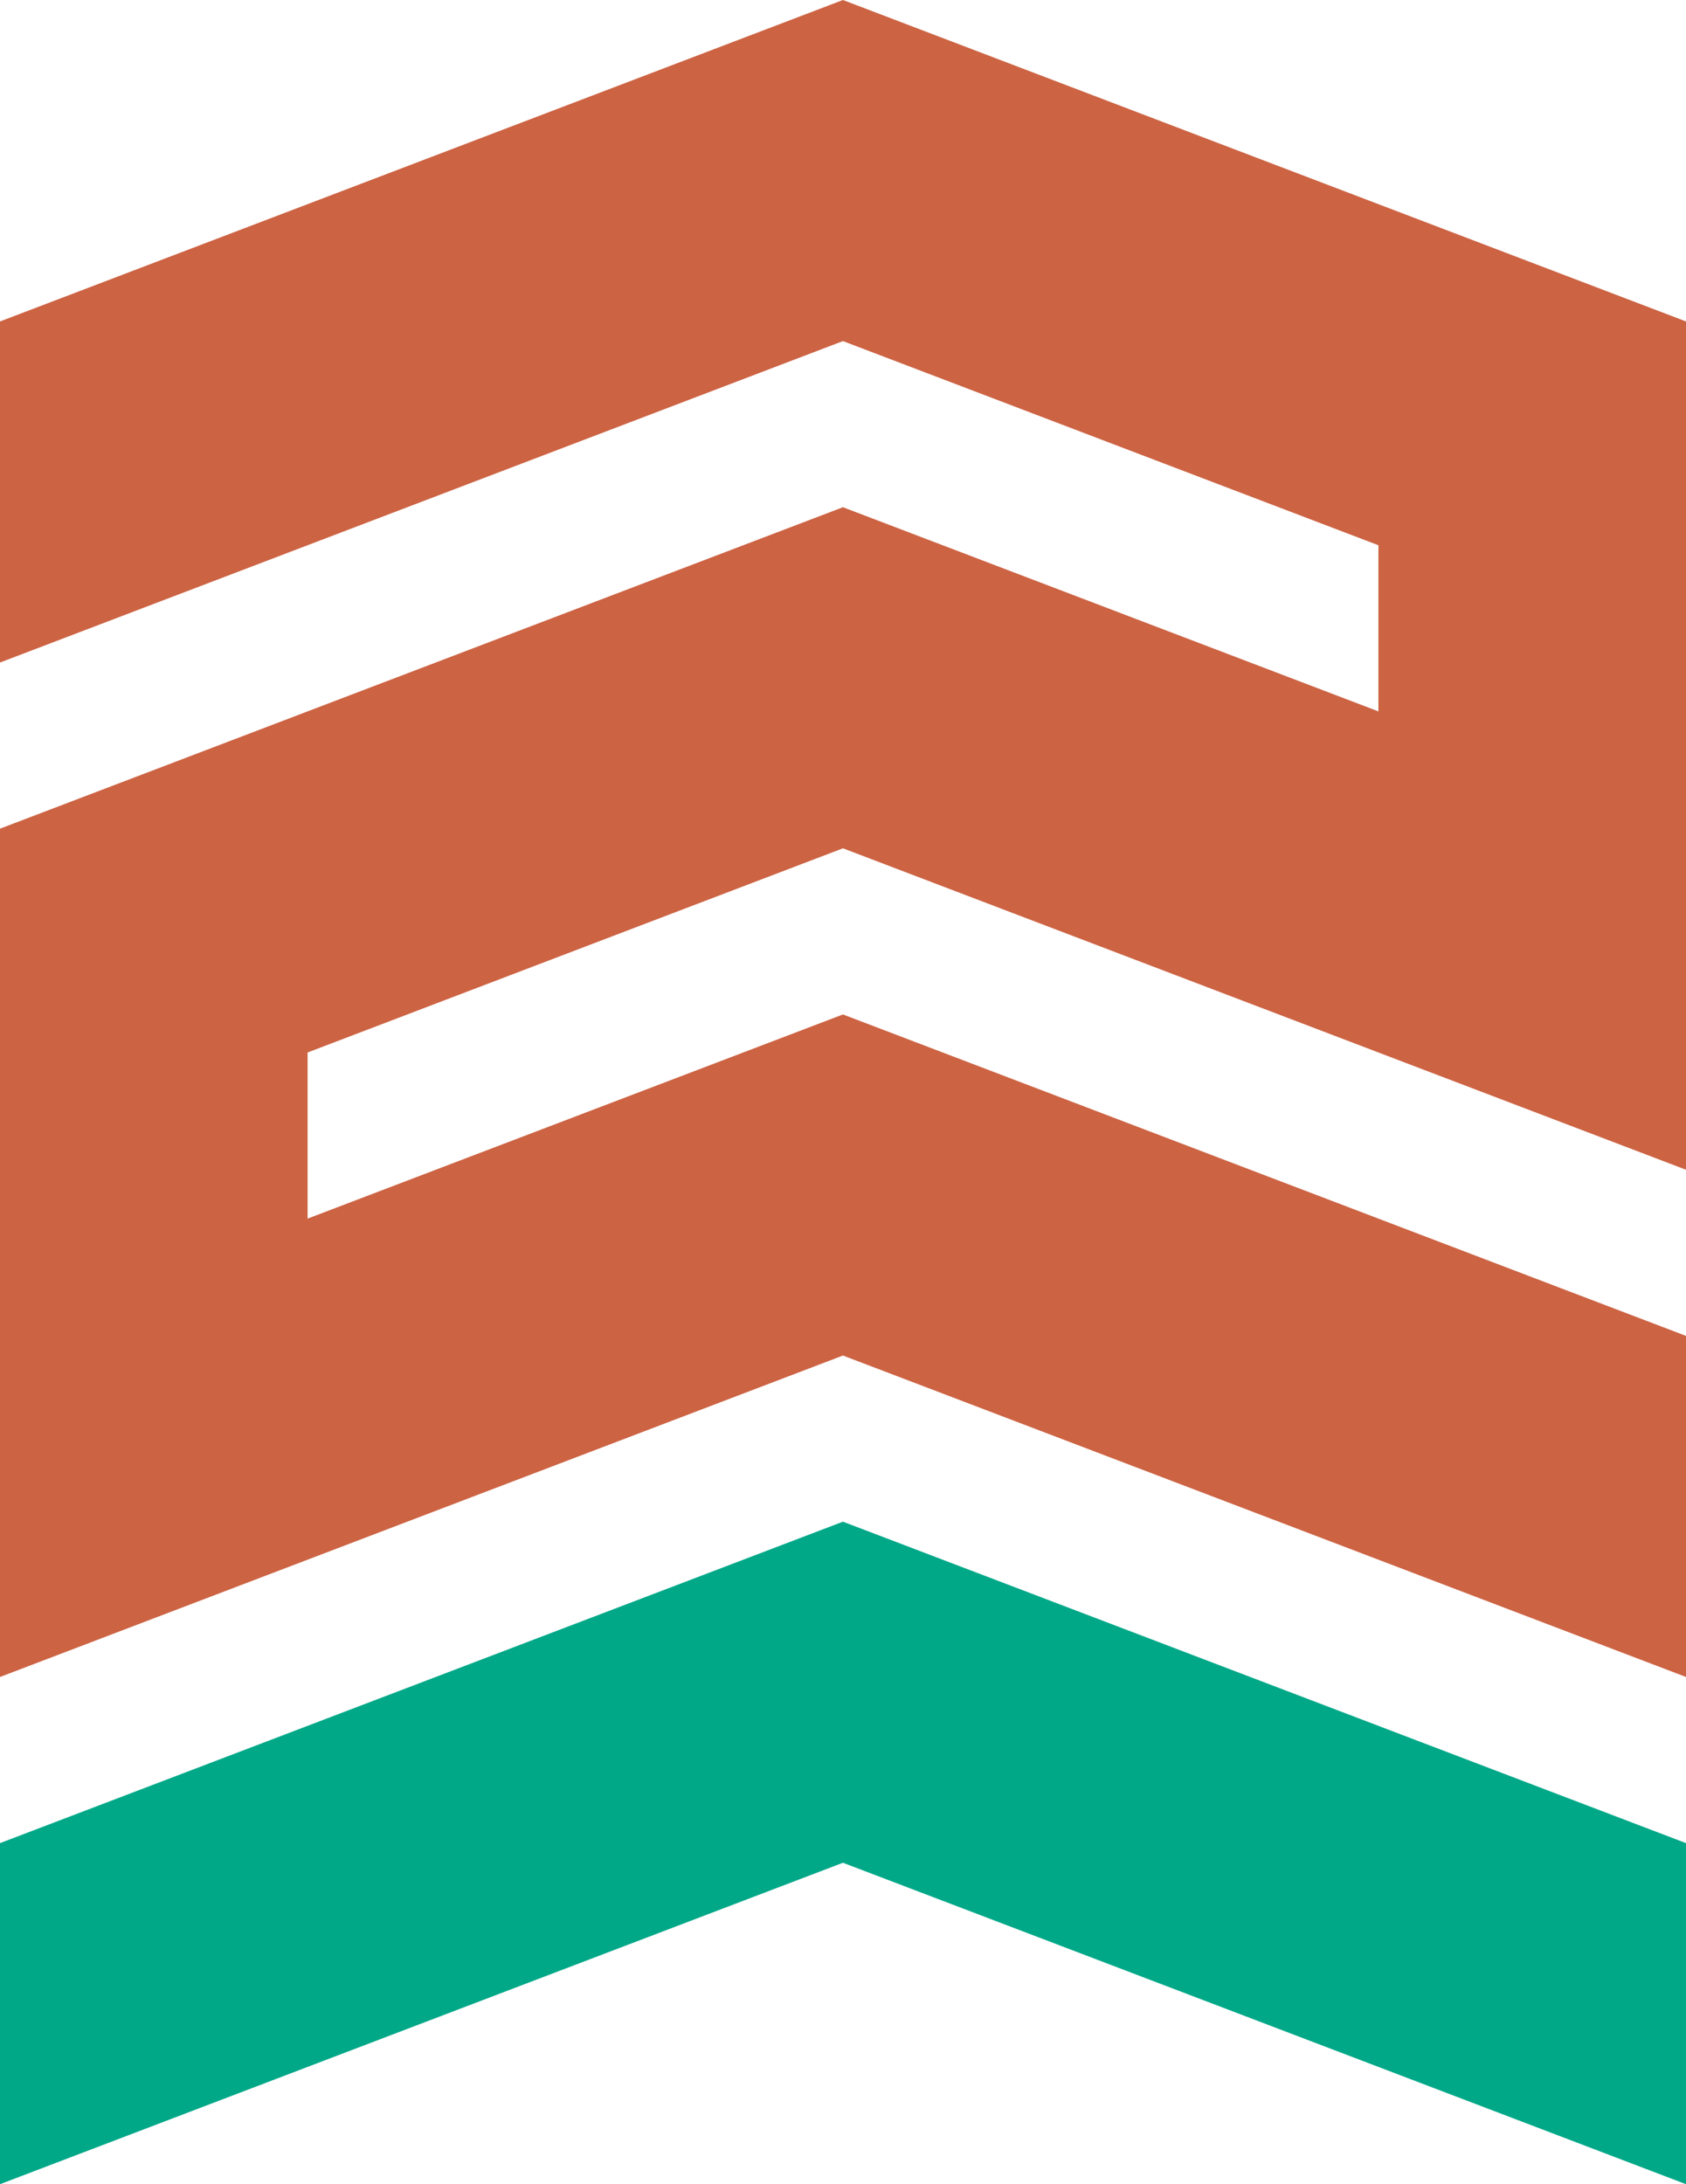
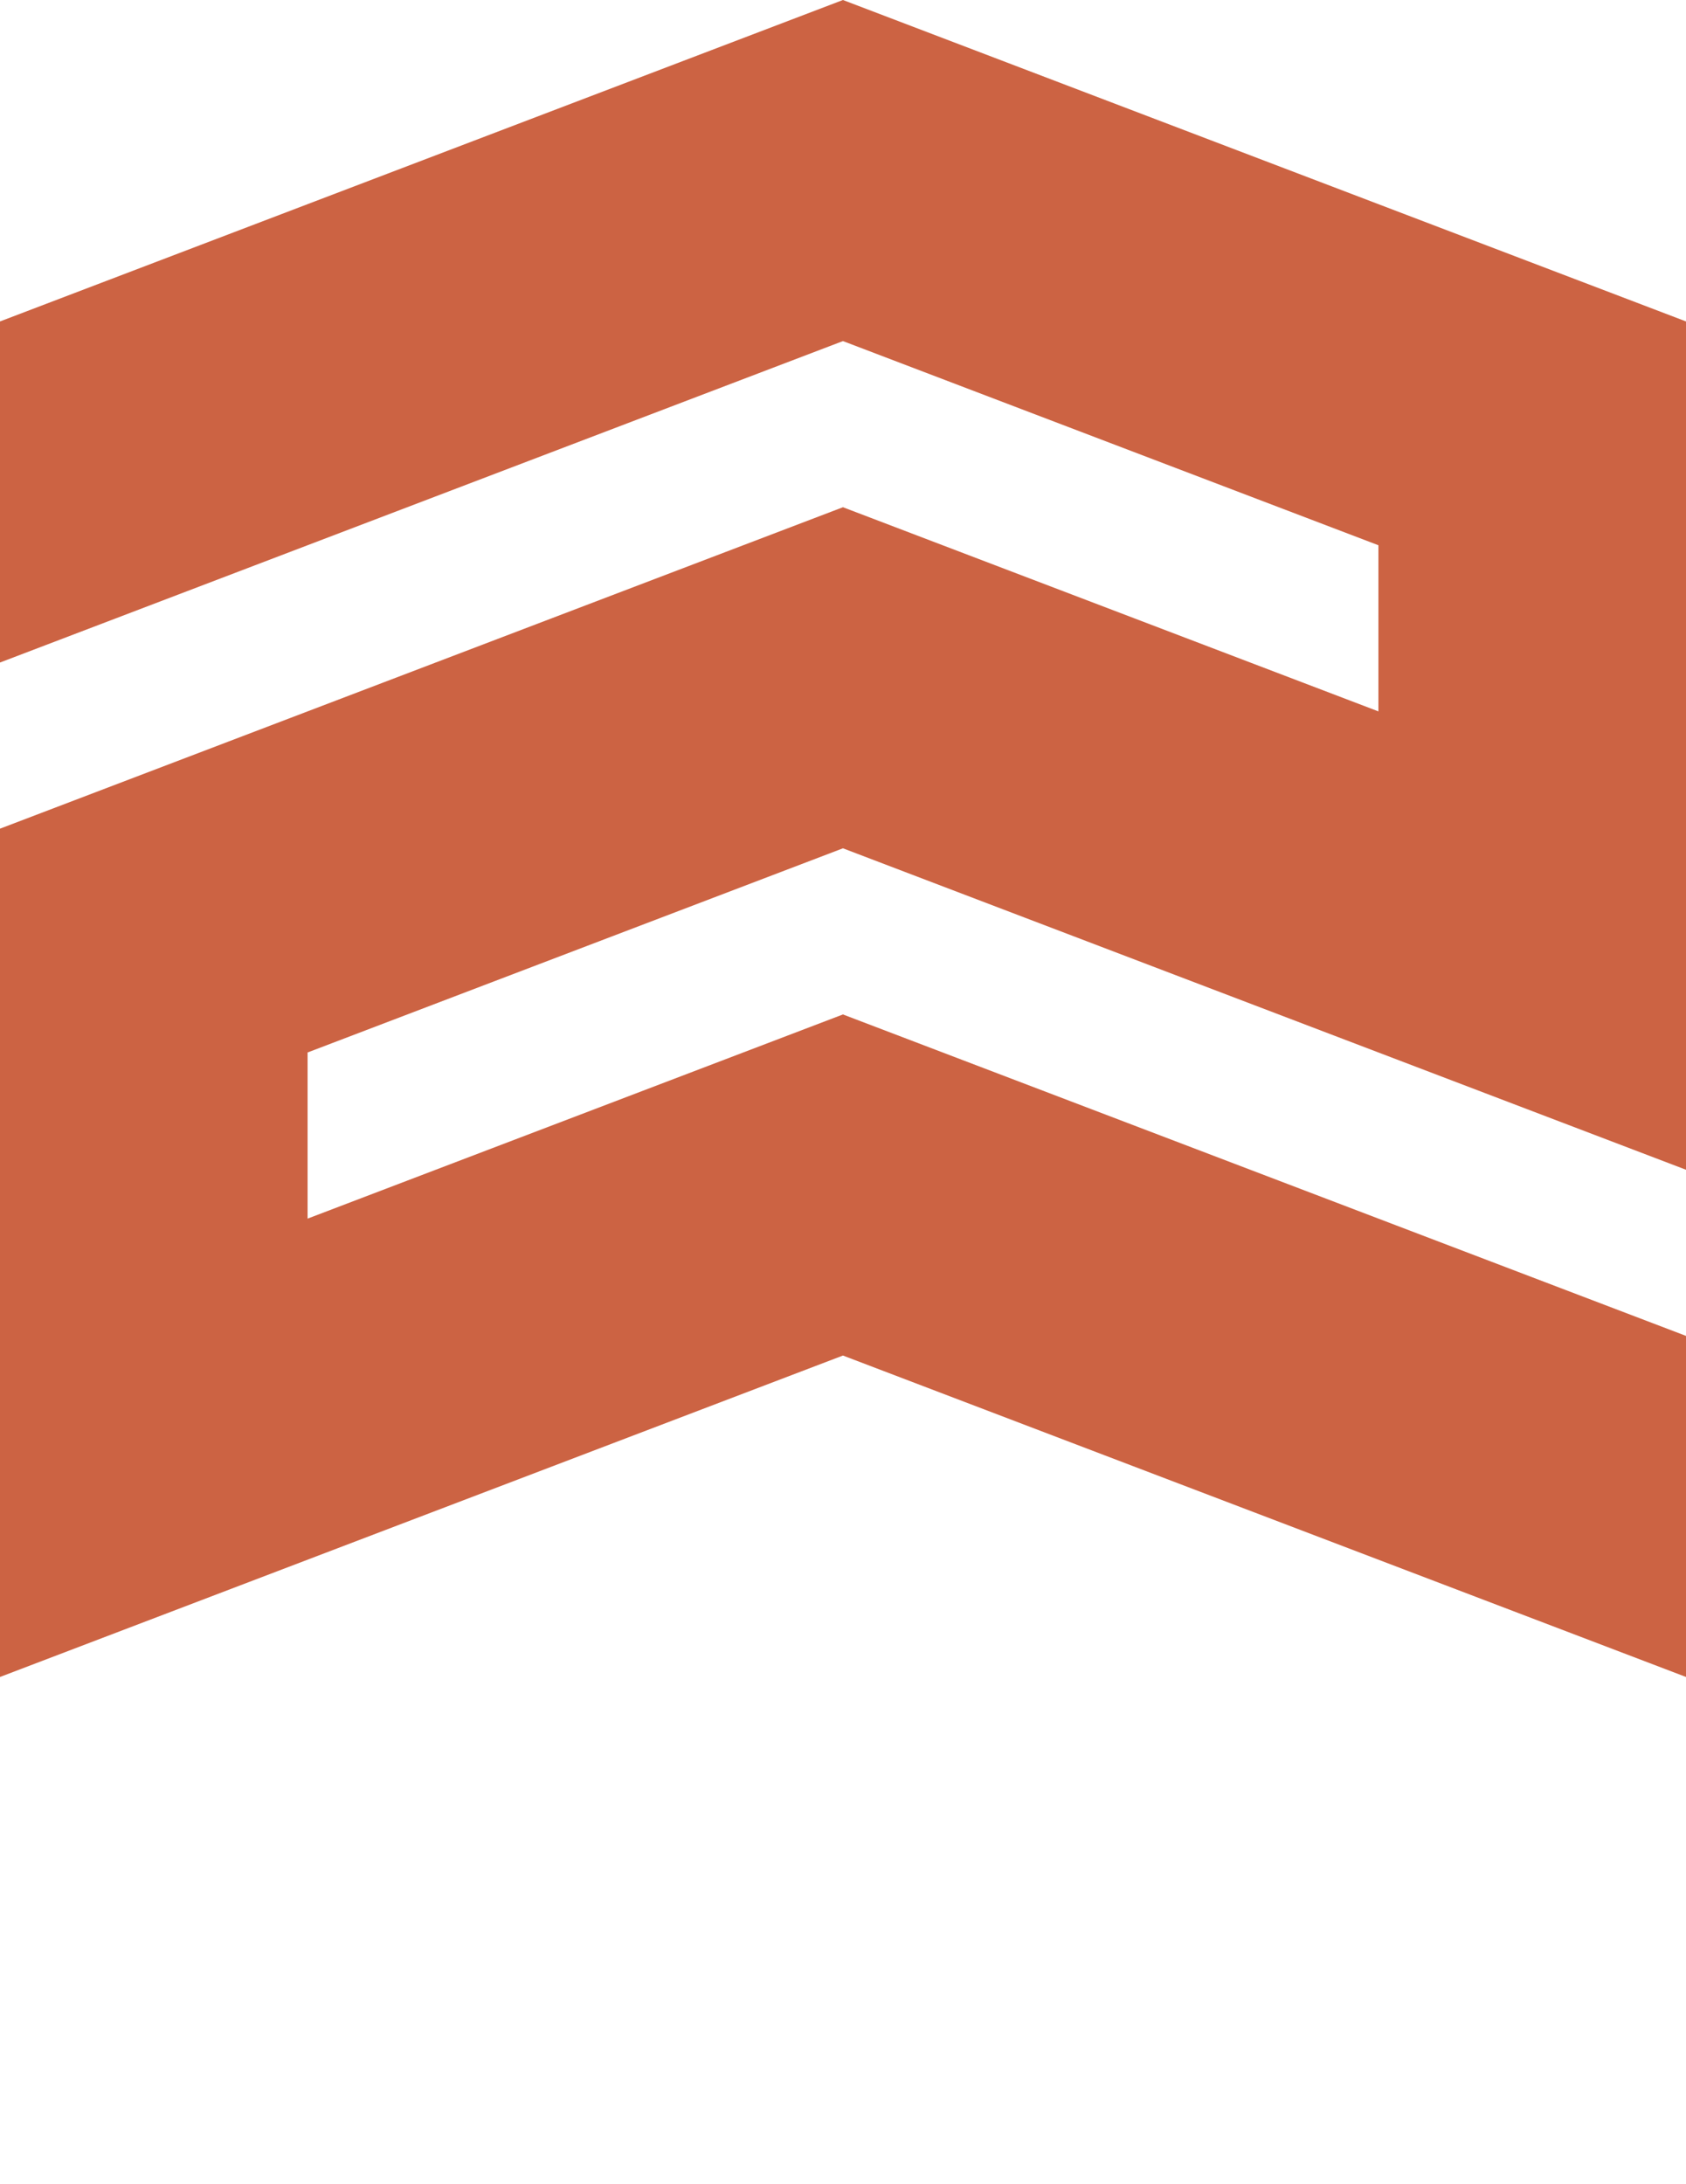
<svg xmlns="http://www.w3.org/2000/svg" id="Camada_2" data-name="Camada 2" viewBox="0 0 147.67 191.28">
  <defs>
    <style>
      .cls-1 {
        fill: #00a888;
      }

      .cls-1, .cls-2 {
        stroke-width: 0px;
      }

      .cls-2 {
        fill: #cc6343;
      }
    </style>
  </defs>
  <g id="Camada_1-2" data-name="Camada 1">
    <g>
      <polygon class="cls-2" points="73.83 0 0 28.15 0 58.02 73.83 29.87 120.73 47.75 120.73 62.3 73.83 44.42 0 72.57 0 146.86 73.83 118.71 147.67 146.86 147.67 116.99 73.83 88.84 26.94 106.72 26.94 92.17 73.83 74.29 147.67 102.44 147.67 28.15 73.83 0" />
-       <polygon class="cls-1" points="73.83 133.26 0 161.41 0 191.28 73.83 163.13 147.67 191.28 147.67 161.41 73.83 133.26" />
    </g>
  </g>
</svg>